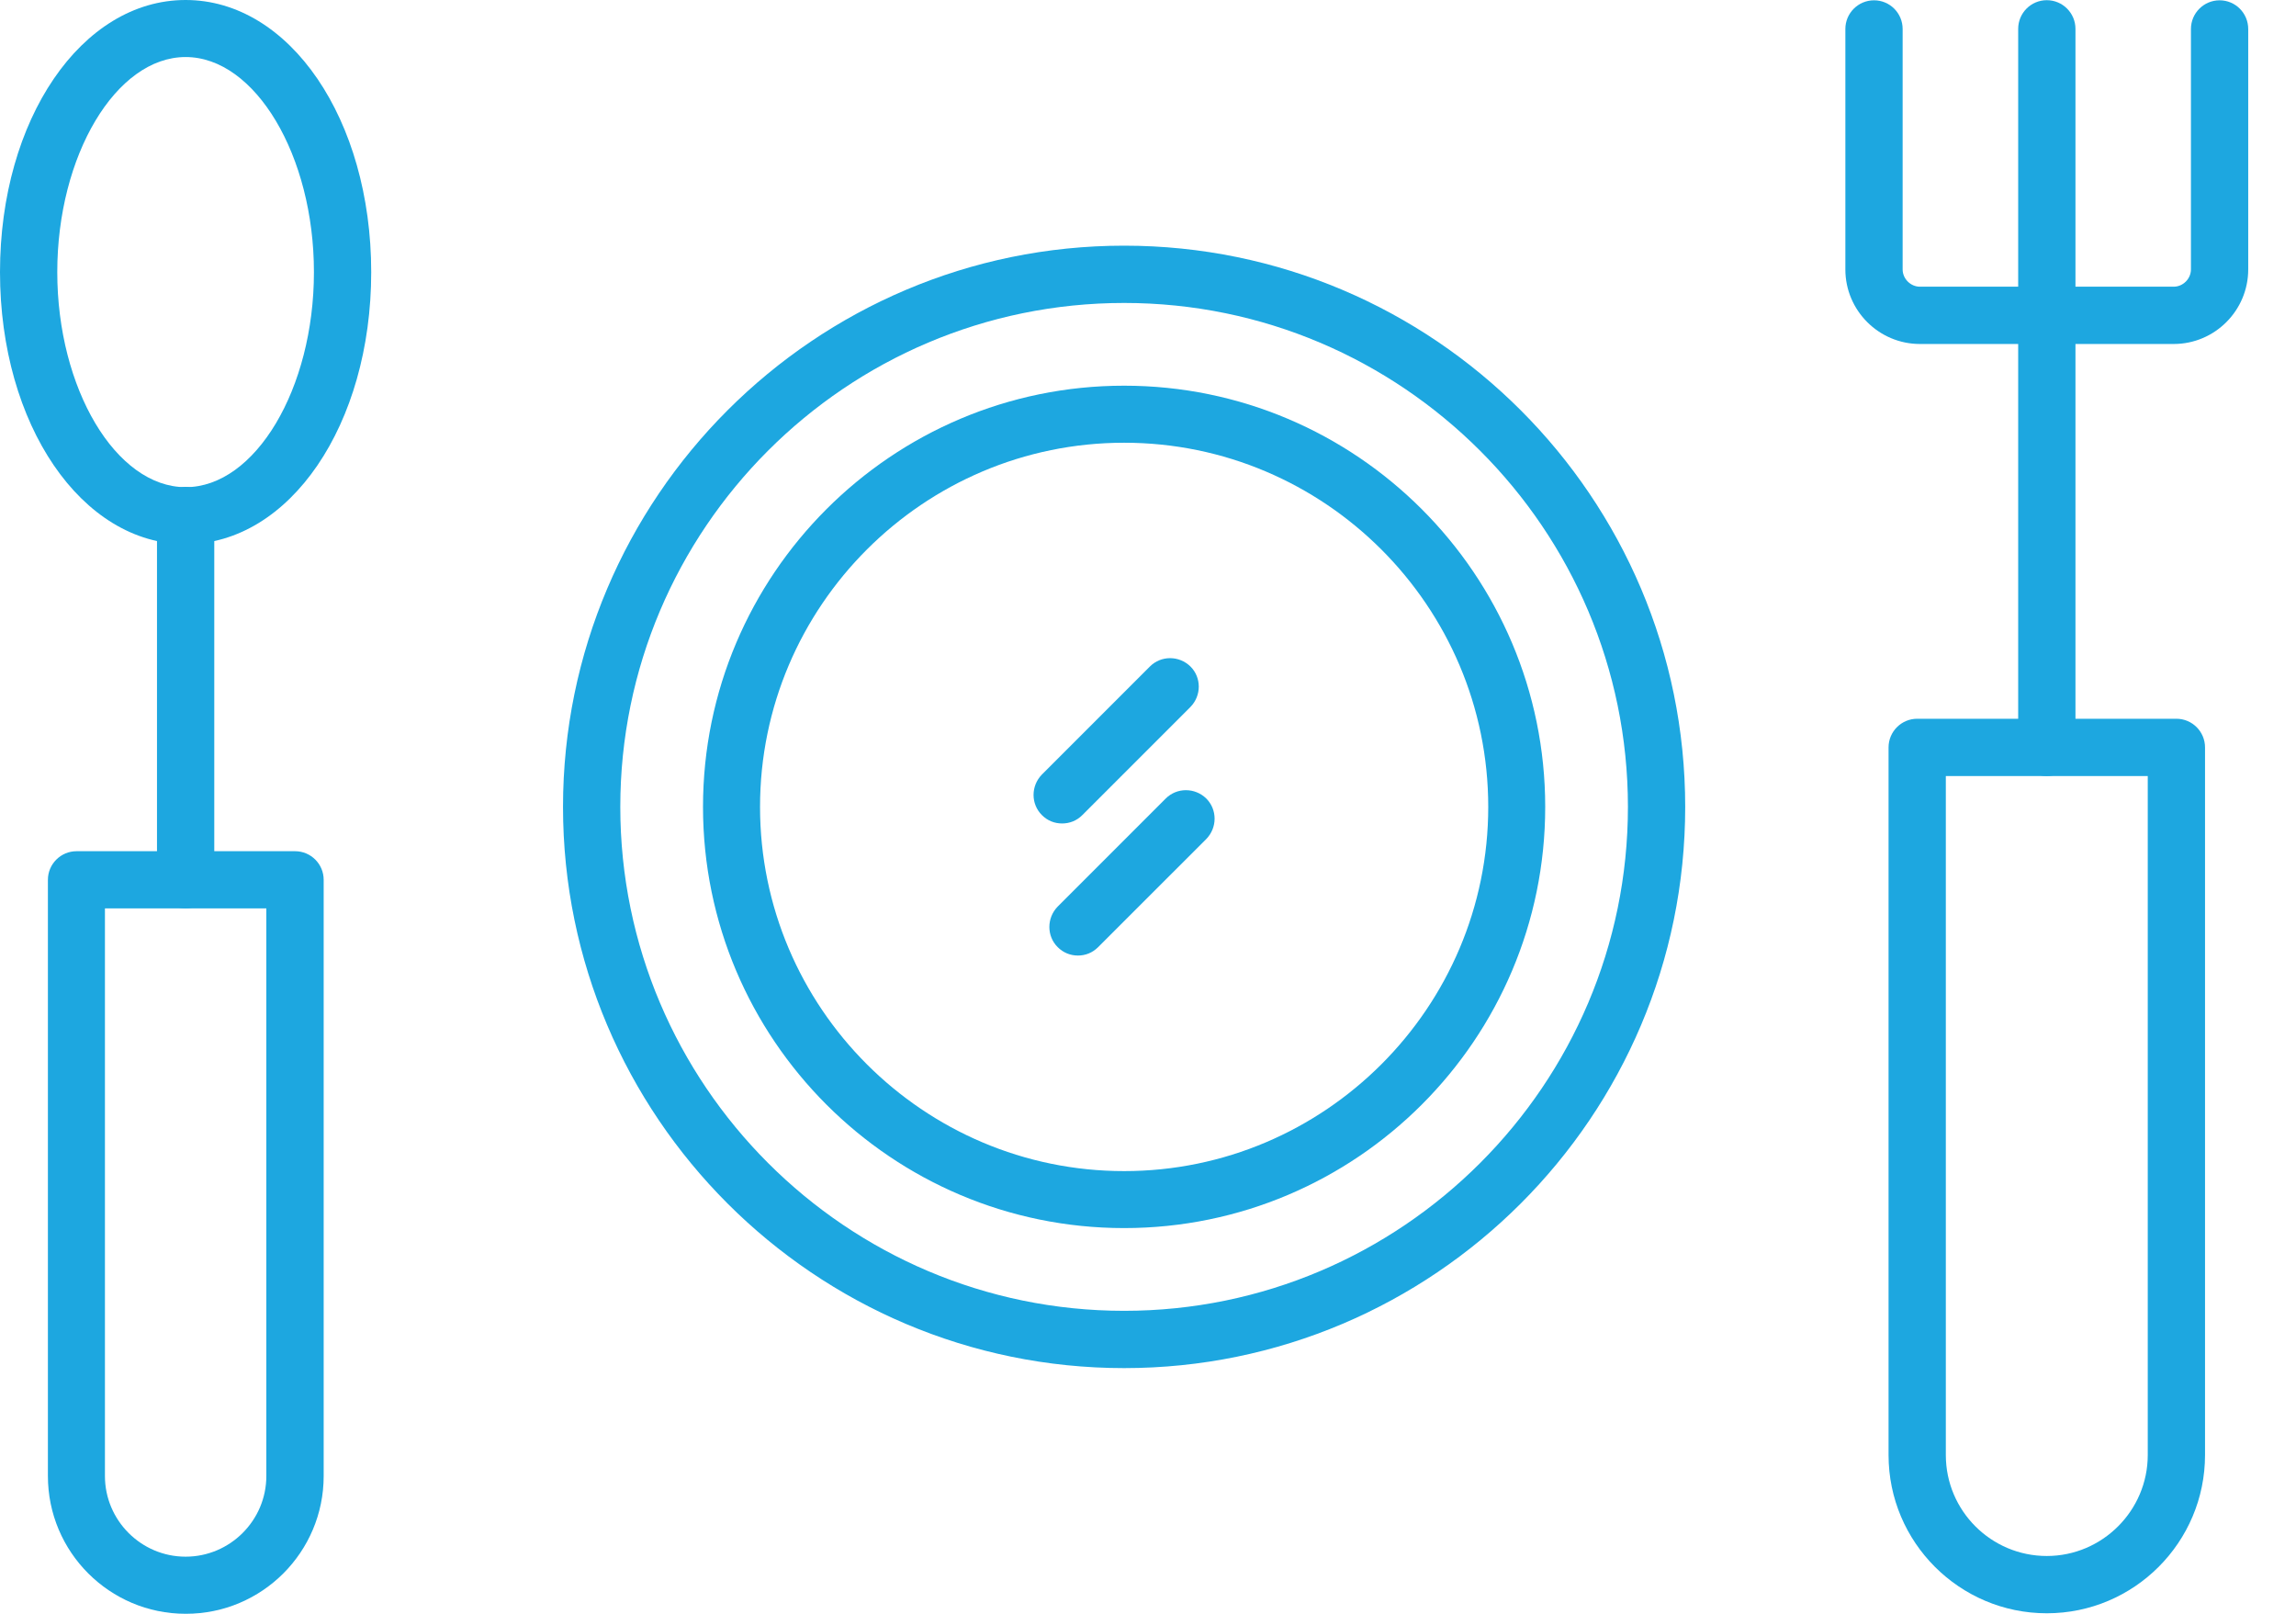
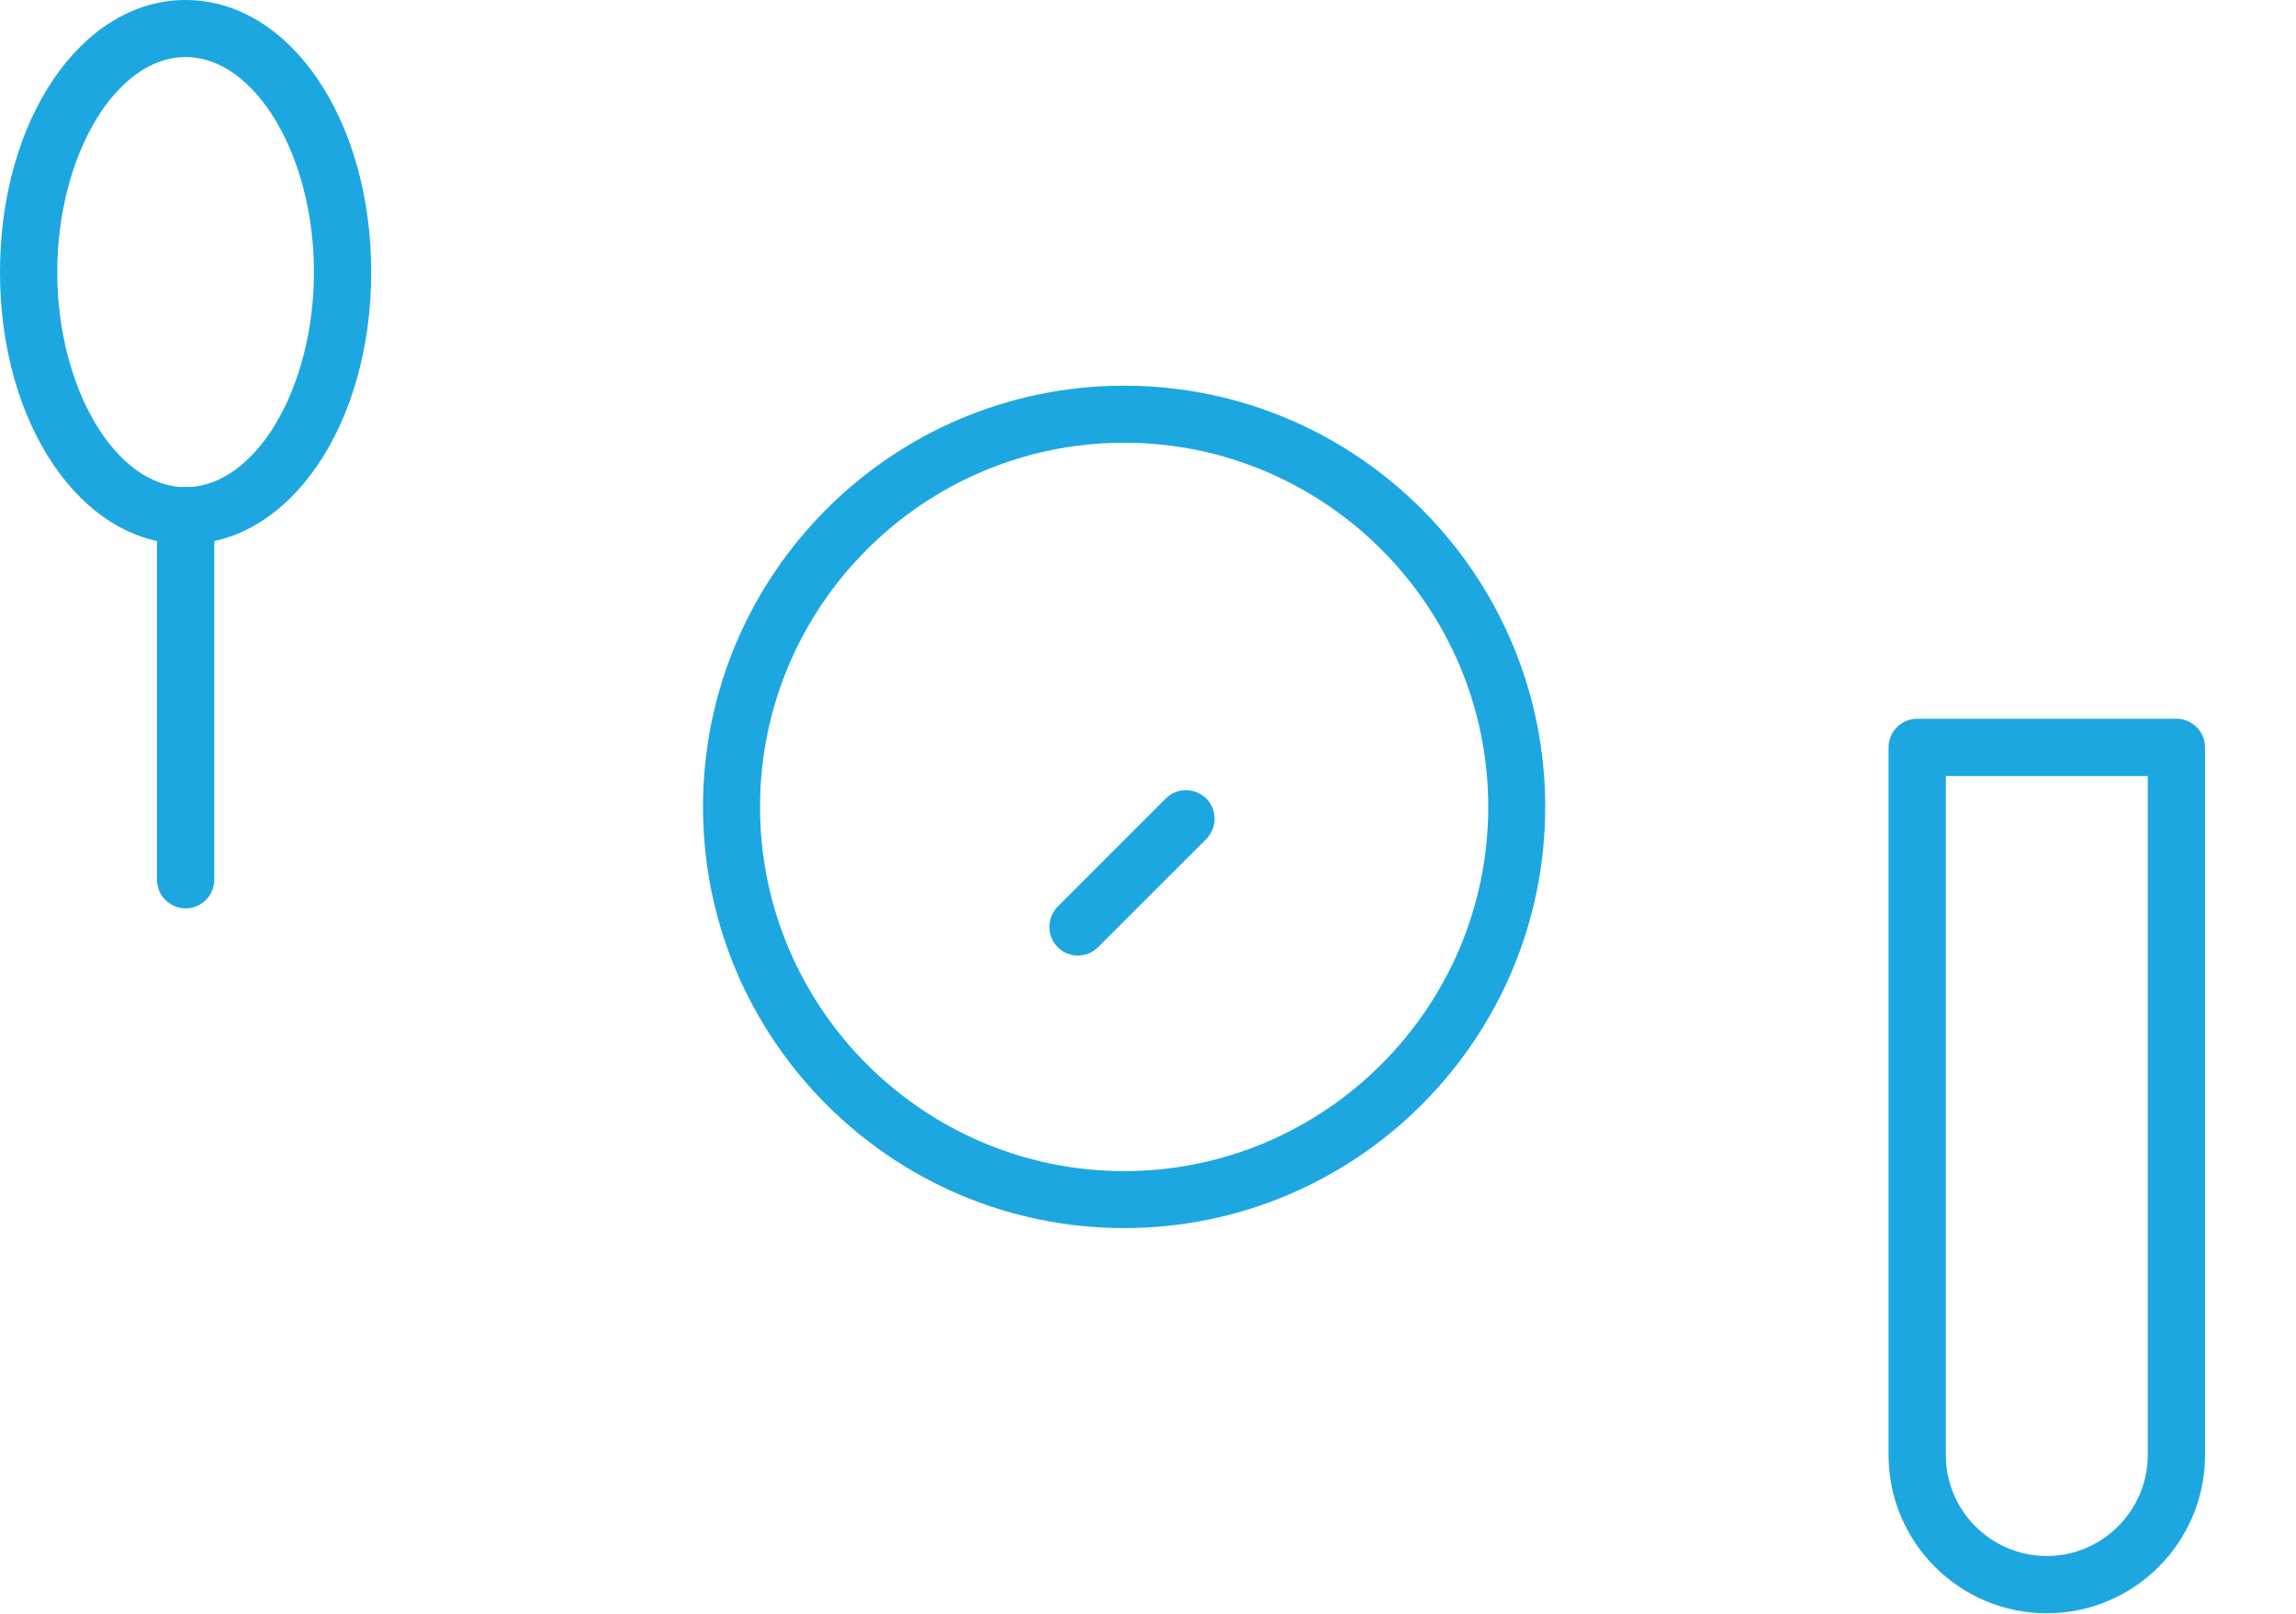
<svg xmlns="http://www.w3.org/2000/svg" width="37" height="26" viewBox="0 0 37 26" fill="none">
  <path fill-rule="evenodd" clip-rule="evenodd" d="M2.991 14.635C2.736 14.635 2.53 14.428 2.53 14.173V8.306C2.53 8.051 2.736 7.844 2.991 7.844C3.246 7.844 3.453 8.051 3.453 8.306V14.173C3.453 14.428 3.246 14.635 2.991 14.635Z" fill="#1DA7E0" />
  <path fill-rule="evenodd" clip-rule="evenodd" d="M2.991 8.767C1.316 8.767 0 6.842 0 4.384C0 1.925 1.313 0 2.991 0C4.669 0 5.982 1.925 5.982 4.384C5.982 6.842 4.669 8.767 2.991 8.767ZM2.991 0.919C1.869 0.919 0.923 2.505 0.923 4.384C0.923 6.261 1.869 7.849 2.991 7.849C4.113 7.849 5.059 6.263 5.059 4.384C5.059 2.507 4.113 0.919 2.991 0.919Z" fill="#1DA7E0" />
-   <path fill-rule="evenodd" clip-rule="evenodd" d="M2.991 26C1.767 26 0.772 25.006 0.772 23.781V14.175C0.772 13.921 0.979 13.714 1.234 13.714H4.755C5.01 13.714 5.216 13.921 5.216 14.175V23.781C5.216 25.006 4.222 26 2.997 26H2.991ZM1.691 14.635V23.78C1.691 24.496 2.275 25.08 2.991 25.08C3.707 25.08 4.292 24.496 4.292 23.78V14.635H1.691Z" fill="#1DA7E0" />
-   <path fill-rule="evenodd" clip-rule="evenodd" d="M32.984 12.503C32.729 12.503 32.523 12.296 32.523 12.041V0.465C32.523 0.21 32.729 0.003 32.984 0.003C33.239 0.003 33.446 0.21 33.446 0.465V12.041C33.446 12.296 33.239 12.503 32.984 12.503Z" fill="#1DA7E0" />
  <path fill-rule="evenodd" clip-rule="evenodd" d="M32.984 25.992C31.579 25.992 30.434 24.85 30.434 23.442V12.042C30.434 11.787 30.641 11.58 30.896 11.58H35.072C35.327 11.58 35.534 11.787 35.534 12.042V23.442C35.534 24.847 34.392 25.992 32.984 25.992ZM31.357 12.503V23.442C31.357 24.342 32.089 25.069 32.984 25.069C33.879 25.069 34.611 24.337 34.611 23.442V12.503H31.352H31.357Z" fill="#1DA7E0" />
-   <path fill-rule="evenodd" clip-rule="evenodd" d="M35.029 5.542H30.939C30.279 5.542 29.738 5.004 29.738 4.341V0.467C29.738 0.212 29.945 0.005 30.2 0.005C30.455 0.005 30.661 0.212 30.661 0.467V4.341C30.661 4.491 30.789 4.619 30.939 4.619H35.029C35.18 4.619 35.307 4.491 35.307 4.341V0.467C35.307 0.212 35.514 0.005 35.769 0.005C36.024 0.005 36.23 0.212 36.23 0.467V4.341C36.23 5.001 35.693 5.542 35.029 5.542Z" fill="#1DA7E0" />
-   <path fill-rule="evenodd" clip-rule="evenodd" d="M18.115 22.042C13.13 22.042 9.073 17.985 9.073 13C9.073 8.016 13.13 3.958 18.115 3.958C23.1 3.958 27.157 8.012 27.157 13C27.157 17.988 23.1 22.042 18.115 22.042ZM18.115 4.881C13.635 4.881 9.996 8.525 9.996 13C9.996 17.475 13.64 21.119 18.115 21.119C22.59 21.119 26.234 17.475 26.234 13C26.234 8.525 22.59 4.881 18.115 4.881Z" fill="#1DA7E0" />
  <path fill-rule="evenodd" clip-rule="evenodd" d="M18.115 19.786C14.372 19.786 11.329 16.744 11.329 13C11.329 9.257 14.372 6.214 18.115 6.214C21.858 6.214 24.901 9.257 24.901 13C24.901 16.744 21.858 19.786 18.115 19.786ZM18.115 7.133C14.882 7.133 12.248 9.767 12.248 13C12.248 16.234 14.882 18.868 18.115 18.868C21.349 18.868 23.983 16.234 23.983 13C23.983 9.767 21.349 7.133 18.115 7.133Z" fill="#1DA7E0" />
-   <path fill-rule="evenodd" clip-rule="evenodd" d="M17.116 13.267C16.996 13.267 16.881 13.224 16.79 13.132C16.611 12.953 16.611 12.663 16.79 12.479L18.531 10.738C18.71 10.559 19.001 10.559 19.184 10.738C19.363 10.916 19.363 11.207 19.184 11.39L17.442 13.132C17.351 13.224 17.235 13.267 17.116 13.267Z" fill="#1DA7E0" />
  <path fill-rule="evenodd" clip-rule="evenodd" d="M17.371 15.395C17.251 15.395 17.136 15.351 17.044 15.259C16.866 15.081 16.866 14.79 17.044 14.607L18.786 12.865C18.965 12.686 19.256 12.686 19.439 12.865C19.618 13.044 19.618 13.334 19.439 13.518L17.697 15.259C17.605 15.351 17.491 15.395 17.371 15.395Z" fill="#1DA7E0" />
</svg>